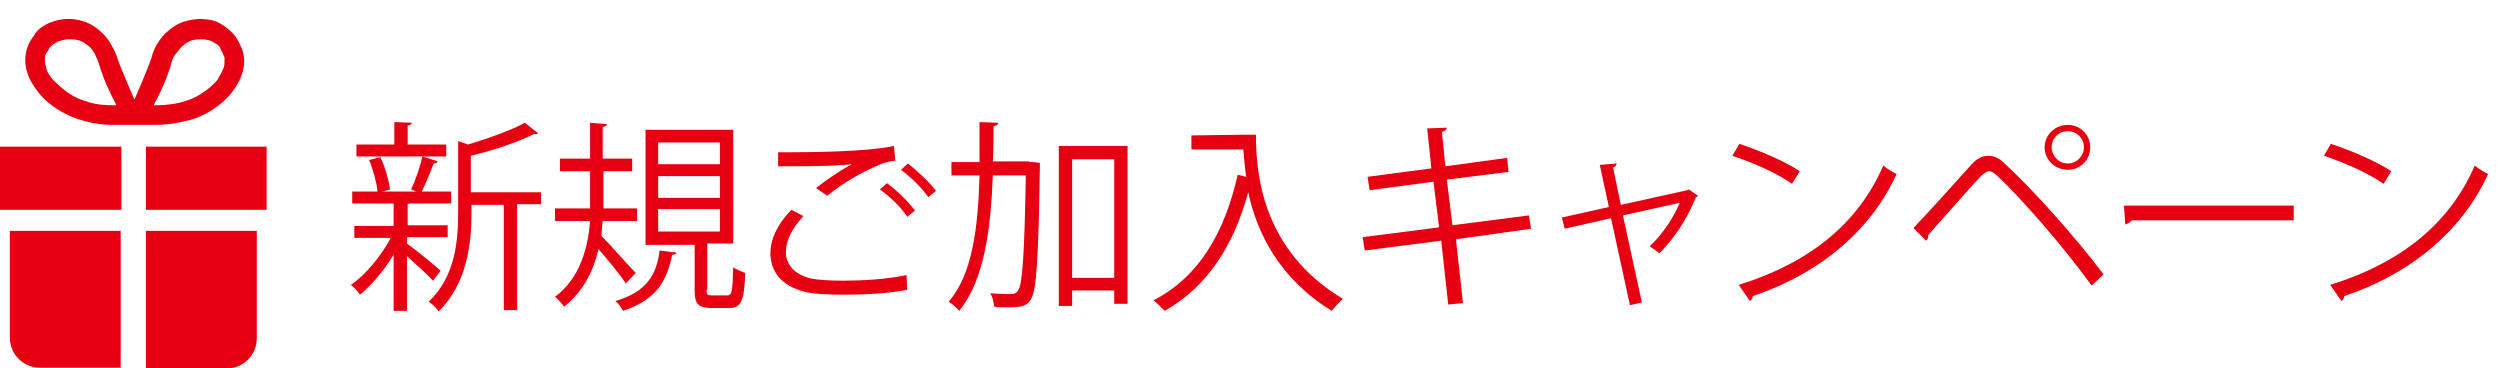
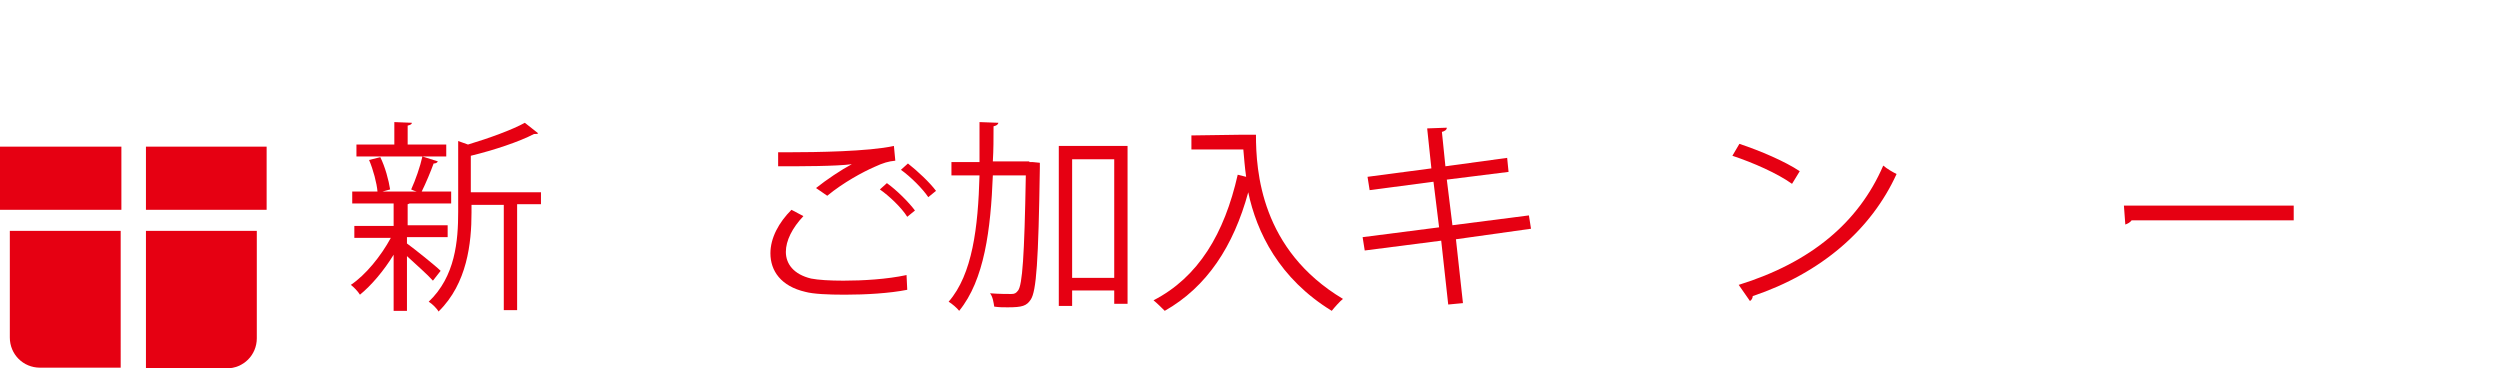
<svg xmlns="http://www.w3.org/2000/svg" version="1.1" id="レイヤー_1" x="0px" y="0px" viewBox="0 0 356.3 52.5" style="enable-background:new 0 0 356.3 52.5;" xml:space="preserve">
  <style type="text/css">
	.st0{fill:#E60012;}
	.st1{enable-background:new    ;}
</style>
  <g>
-     <path class="st0" d="M27.1,17.1c2.1-0.6,4-1.8,5.5-3.4c0.6-0.7,1.2-1.5,1.6-2.4c0.3-0.7,0.6-1.6,0.6-2.5c0-0.6-0.1-1.2-0.3-1.8   c-0.3-0.7-0.6-1.3-1-1.9c-0.6-0.7-1.3-1.3-2.2-1.8c-0.7-0.4-1.8-0.6-2.7-0.6c-0.7,0-1.3,0.1-2.1,0.3c-1.2,0.3-2.1,1-3,1.8   c-0.9,1-1.6,2.1-1.9,3.4c-0.6,1.8-2.4,5.9-2.4,5.9h-0.1c0-0.1-1.8-4.1-2.4-5.9c-0.3-0.9-0.7-1.6-1.2-2.4c-0.7-1-1.6-1.8-2.7-2.4   C12,3,10.9,2.7,9.8,2.7c-1.2,0-2.5,0.3-3.6,1c-0.6,0.4-1,0.7-1.3,1.3C4,6.1,3.6,7.3,3.6,8.6c0,0.6,0.1,1.2,0.3,1.8   c0.3,1,0.9,1.9,1.6,2.8c1.2,1.5,2.7,2.5,4.4,3.3c2.1,0.9,4.1,1.3,6.4,1.3h5.8C23.9,17.8,25.5,17.5,27.1,17.1z M25.2,7.5   c0.4-0.6,1-1.2,1.6-1.5c0.4-0.3,1.2-0.4,1.8-0.4c0.7,0,1.5,0.1,2.1,0.6c0.3,0.1,0.6,0.4,0.7,0.7c0.1,0.3,0.4,0.6,0.4,0.9   C32,8,32,8.3,32,8.6c0,0.3,0,0.6-0.1,1c-0.3,0.7-0.6,1.3-1,1.9c-0.9,1-2.1,1.9-3.4,2.5c-1.6,0.7-3.4,1-5.3,1h-0.3   c1-1.9,1.9-3.8,2.5-5.9C24.5,8.5,24.8,7.9,25.2,7.5z M6.7,10.1c-0.1-0.4-0.3-1-0.3-1.5c0-0.3,0-0.6,0.1-0.9l0,0   C6.7,7.5,6.9,7.2,7,6.9c0.3-0.4,0.7-0.7,1.3-1c0.4-0.1,0.9-0.3,1.5-0.3c0.4,0,0.9,0,1.2,0.1c0.7,0.1,1.3,0.6,1.8,1   c0.6,0.6,1,1.5,1.3,2.4c0.6,2.1,1.5,4,2.5,5.9h-0.3c-1.5,0-2.8-0.1-4.1-0.6c-1.6-0.4-3.1-1.5-4.3-2.7C7.4,11.3,7,10.7,6.7,10.1z" />
    <polygon class="st0" points="20.8,20.9 20.8,29.9 38,29.9 38,29.7 38,26.8 38,20.9  " />
    <polygon class="st0" points="0,26.8 0,29.7 0,29.9 17.3,29.9 17.3,20.9 0,20.9  " />
    <path class="st0" d="M20.8,52.5h11.5c2.4,0,4.3-1.9,4.3-4.3l0,0V32.9H20.8V52.5z" />
    <path class="st0" d="M1.4,48.1c0,2.4,1.9,4.3,4.3,4.3h11.5V32.9H1.4V48.1z" />
  </g>
  <g class="st1">
    <path class="st0" d="M58,34.7c1.1,0.8,4.1,3.2,4.8,3.9L61.7,40c-0.7-0.8-2.4-2.3-3.7-3.5v7.8h-1.9v-8c-1.4,2.3-3.2,4.4-4.8,5.7   c-0.3-0.5-0.9-1.1-1.3-1.4c2.1-1.4,4.3-4.1,5.7-6.7h-5.2v-1.7h5.6V29h-5.9v-1.7h3.6c-0.1-1.2-0.6-3.1-1.2-4.5l1.6-0.4   c0.7,1.4,1.2,3.3,1.4,4.6l-1.1,0.3h4.9c-0.4-0.1-0.8-0.3-0.8-0.3c0.6-1.3,1.3-3.3,1.6-4.7l2.2,0.7c-0.1,0.2-0.3,0.3-0.6,0.3   c-0.4,1.1-1.1,2.8-1.7,4h4.2V29h-5.9c-0.1,0-0.2,0.1-0.3,0.1v3h5.7v1.7H58V34.7z M63.6,20.6v1.7H50.8v-1.7h5.4v-3.2l2.5,0.1   c0,0.2-0.2,0.3-0.6,0.4v2.7H63.6z M77.1,27.3v1.8h-3.4v15.1h-1.9V29.2h-4.6v1.1c0,4.3-0.6,10.1-4.7,14.1c-0.2-0.4-0.9-1.1-1.4-1.4   c3.8-3.6,4.2-8.7,4.2-12.8V20.1l1.4,0.5c3-0.9,6.3-2.1,8.1-3.1l1.9,1.5c-0.1,0.1-0.3,0.1-0.6,0.1c-2.1,1.1-5.7,2.3-9,3.1v5.2H77.1z   " />
-     <path class="st0" d="M85.9,31.4c-0.1,0.7-0.1,1.4-0.2,2.2c1.2,1.2,4.1,4.5,4.9,5.3l-1.4,1.5c-0.7-1.1-2.5-3.3-3.9-4.9   c-0.7,3-2.1,6-4.9,8.2c-0.3-0.4-0.9-1.1-1.3-1.4c3.6-2.7,4.7-7,5-10.8h-5v-1.8h5c0-0.7,0-1.4,0-2.1v-3.2h-4.3v-1.8h4.3v-5.1   l2.4,0.2c0,0.2-0.2,0.3-0.6,0.4v4.5h4.2v1.8H86v3.2c0,0.7,0,1.4,0,2.1h4.8v1.8H85.9z M96.4,36c0,0.2-0.2,0.3-0.6,0.3   c-0.7,3.5-2.1,6.4-7,8c-0.2-0.4-0.7-1.1-1.1-1.4c4.5-1.3,5.9-3.8,6.3-7.2L96.4,36z M100.7,41.3c0,0.7,0.1,0.8,0.8,0.8h2.1   c0.7,0,0.8-0.4,0.9-4c0.4,0.3,1.2,0.6,1.7,0.8c-0.1,4-0.6,5-2.3,5h-2.5c-1.9,0-2.4-0.6-2.4-2.5v-6.5H92V18.5h12.5v16.2h-3.7V41.3z    M93.8,20.3v3.1h8.8v-3.1H93.8z M93.8,25.1v3.1h8.8v-3.1H93.8z M93.8,29.8V33h8.8v-3.2H93.8z" />
    <path class="st0" d="M129.3,41.3c-2.5,0.5-5.9,0.7-8.9,0.7c-2.4,0-4.5-0.1-5.6-0.4c-3.5-0.8-5-3-5-5.5c0-2.2,1.2-4.4,3-6.2l1.7,0.9   c-1.6,1.7-2.5,3.5-2.5,5.1c0,1.7,1.1,3.2,3.6,3.8c1,0.2,2.7,0.3,4.6,0.3c2.8,0,6.2-0.2,9-0.8L129.3,41.3z M116.3,26.8   c1.5-1.2,3.6-2.6,5.1-3.4v0c-2.2,0.3-7.2,0.3-10.5,0.3c0-0.6,0-1.5,0-2h1.6c3.7,0,11.3-0.1,14.9-0.9l0.2,2.1c-1,0.1-1.7,0.3-3,0.9   c-1.6,0.7-4.4,2.2-6.7,4.1L116.3,26.8z M129.3,30.9c-0.8-1.3-2.6-3-3.9-3.9l1-0.9c1.4,1,3.1,2.7,4,3.9L129.3,30.9z M132.3,28.1   c-0.8-1.2-2.5-2.9-3.9-3.9l1-0.9c1.4,1.1,3.1,2.7,4,3.9L132.3,28.1z" />
    <path class="st0" d="M146.7,23.1l0.5,0l1,0.1c0,0.2,0,0.5,0,0.7c-0.2,13.4-0.5,17.6-1.3,18.8c-0.6,0.9-1.2,1.1-3.3,1.1   c-0.6,0-1.2,0-1.9-0.1c-0.1-0.6-0.2-1.4-0.6-1.9c1.3,0.1,2.5,0.1,3,0.1c0.5,0,0.7-0.1,1-0.5c0.6-0.8,0.9-4.8,1.1-16.4h-4.7   c-0.3,7.7-1.2,14.9-4.8,19.3c-0.3-0.4-1-1-1.5-1.3c3.4-3.9,4.2-10.6,4.4-18h-4v-1.9h4c0-1.9,0-3.8,0-5.7l2.7,0.1   c-0.1,0.3-0.3,0.4-0.7,0.5c0,1.7,0,3.4-0.1,5H146.7z M150.9,20.8h9.8v22.5h-1.9v-1.9h-6v2.2h-1.9V20.8z M152.8,39.6h6V22.7h-6V39.6   z" />
    <path class="st0" d="M177,19.2h2c0,5.2,0.7,16.4,12.4,23.4c-0.4,0.3-1.2,1.2-1.6,1.7c-7.5-4.6-10.7-11.2-11.9-16.9   c-2.1,7.7-5.9,13.5-11.9,16.9c-0.4-0.4-1.1-1.1-1.6-1.5c6.4-3.3,10.1-9.5,12-17.9l1.2,0.3c-0.2-1.4-0.3-2.8-0.4-3.9h-7.4v-2   L177,19.2L177,19.2z" />
    <path class="st0" d="M207.5,34.1l1,9.1l-2.1,0.2l-1-9.1l-10.9,1.4l-0.3-1.9l10.9-1.4l-0.8-6.5l-9.1,1.2l-0.3-1.9l9.1-1.2l-0.6-5.7   l2.8-0.1c0,0.3-0.3,0.5-0.7,0.6l0.5,4.9l8.8-1.2l0.2,2l-8.8,1.1l0.8,6.5l10.9-1.4l0.3,1.9L207.5,34.1z" />
-     <path class="st0" d="M242,27.9c-0.1,0.1-0.2,0.2-0.3,0.2c-1.2,3-3.1,5.9-5.2,8c-0.3-0.3-1-0.7-1.4-1c1.7-1.5,3.5-4.2,4.3-6.2   l-8.1,1.8l2.7,12.4l-1.7,0.4l-2.7-12.4l-6.6,1.5l-0.4-1.6l6.7-1.5l-1.3-6l2.4-0.2c0,0.2-0.1,0.4-0.5,0.6l1.1,5.3l9.5-2.1l0.2-0.1   L242,27.9z" />
    <path class="st0" d="M247.9,20.5c3,1,6.5,2.5,8.6,3.9l-1.1,1.8c-2.1-1.5-5.5-3-8.5-4L247.9,20.5z M247.8,40.6   c10.3-3.2,17.1-8.9,20.6-17c0.6,0.5,1.3,0.9,1.9,1.2c-3.6,7.9-10.7,14.1-20.5,17.4c0,0.3-0.2,0.6-0.4,0.7L247.8,40.6z" />
-     <path class="st0" d="M272.7,32.5c2.2-2.3,6.8-7.4,8.4-9.2c0.8-0.8,1.5-1.1,2.3-1.1c0.8,0,1.6,0.4,2.3,1.1   c3.7,3.4,9.8,10.1,14.1,15.8l-1.7,1.6c-4.1-5.7-10.2-12.6-13.4-15.6c-0.5-0.5-0.9-0.7-1.2-0.7c-0.4,0-0.7,0.3-1.2,0.7   c-1.4,1.5-5.6,6.3-7.5,8.4c0,0.1,0,0.1,0,0.2c0,0.2-0.1,0.5-0.3,0.6L272.7,32.5z M294.7,17.8c1.8,0,3.2,1.4,3.2,3.2   c0,1.8-1.4,3.2-3.2,3.2c-1.8,0-3.3-1.4-3.3-3.2C291.4,19.2,292.9,17.8,294.7,17.8z M297,21c0-1.3-1-2.3-2.3-2.3   c-1.3,0-2.3,1-2.3,2.3c0,1.2,1,2.3,2.3,2.3C296,23.3,297,22.2,297,21z" />
    <path class="st0" d="M302.7,29.3h24.2v2.1h-23.1c-0.2,0.3-0.6,0.5-0.9,0.6L302.7,29.3z" />
-     <path class="st0" d="M332.2,20.5c3,1,6.5,2.5,8.6,3.9l-1.1,1.8c-2.1-1.5-5.5-3-8.5-4L332.2,20.5z M332.1,40.6   c10.3-3.2,17.1-8.9,20.6-17c0.6,0.5,1.3,0.9,1.9,1.2c-3.6,7.9-10.7,14.1-20.5,17.4c0,0.3-0.2,0.6-0.4,0.7L332.1,40.6z" />
  </g>
</svg>